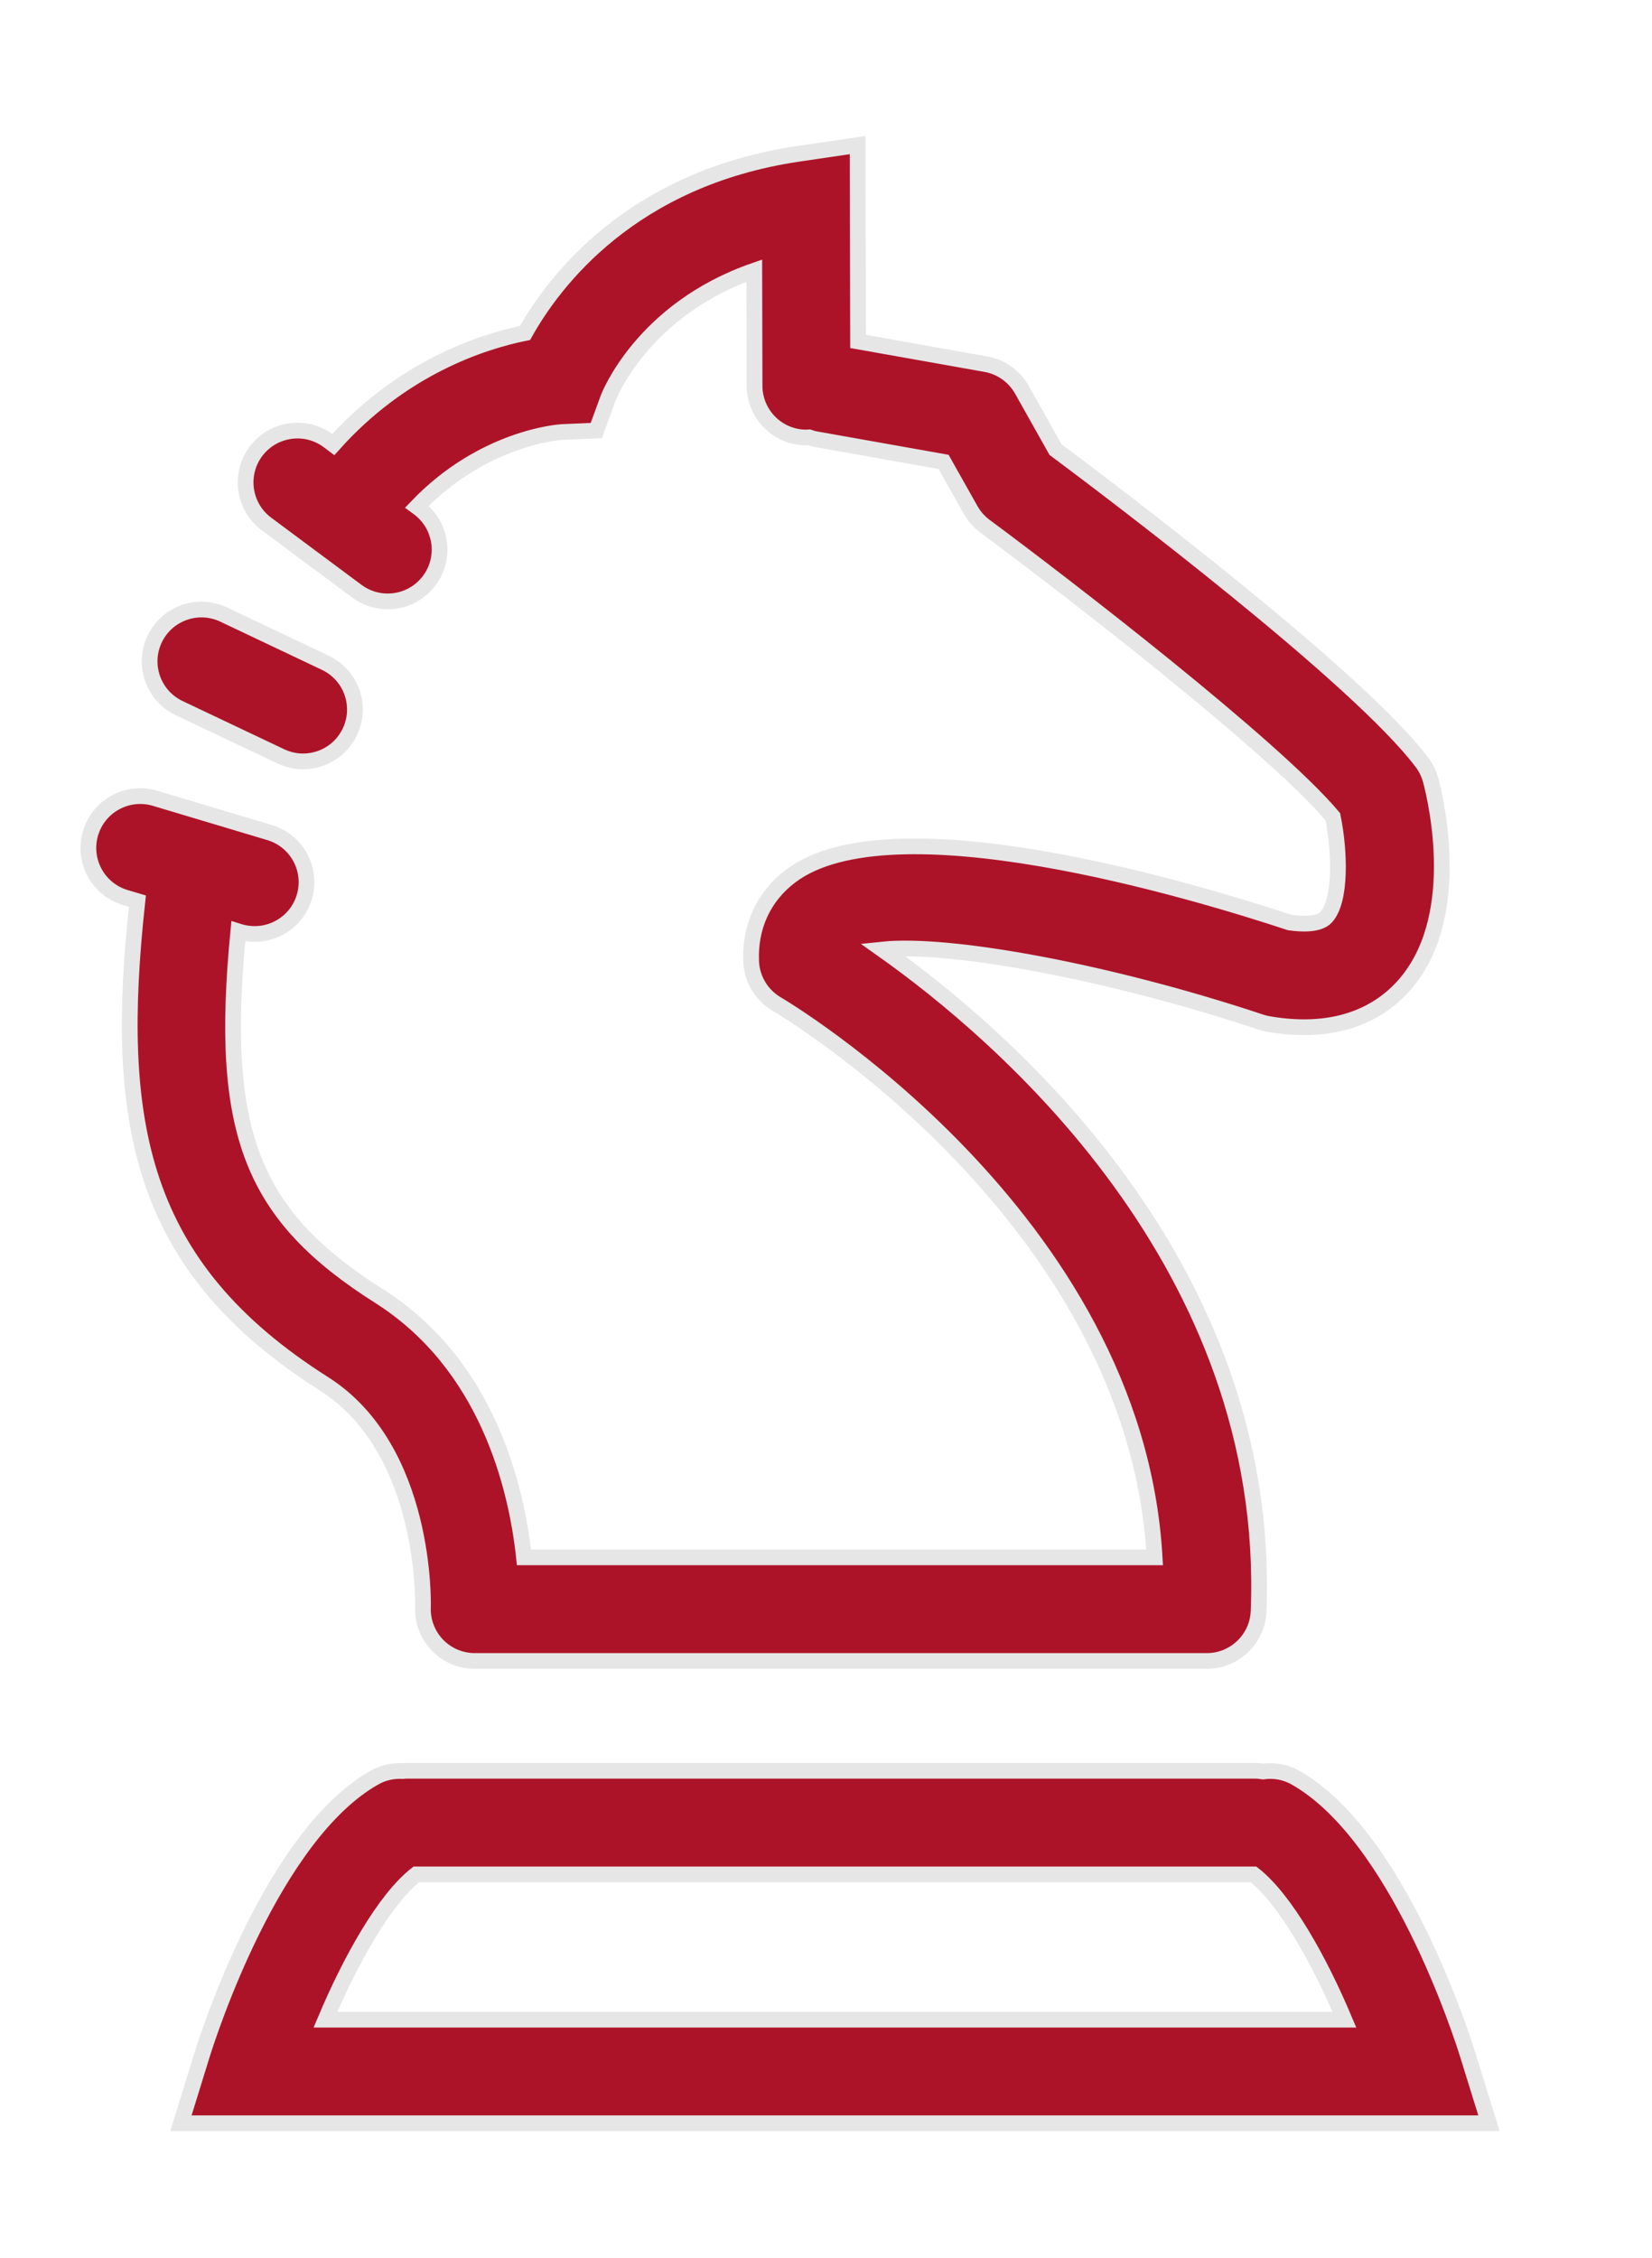
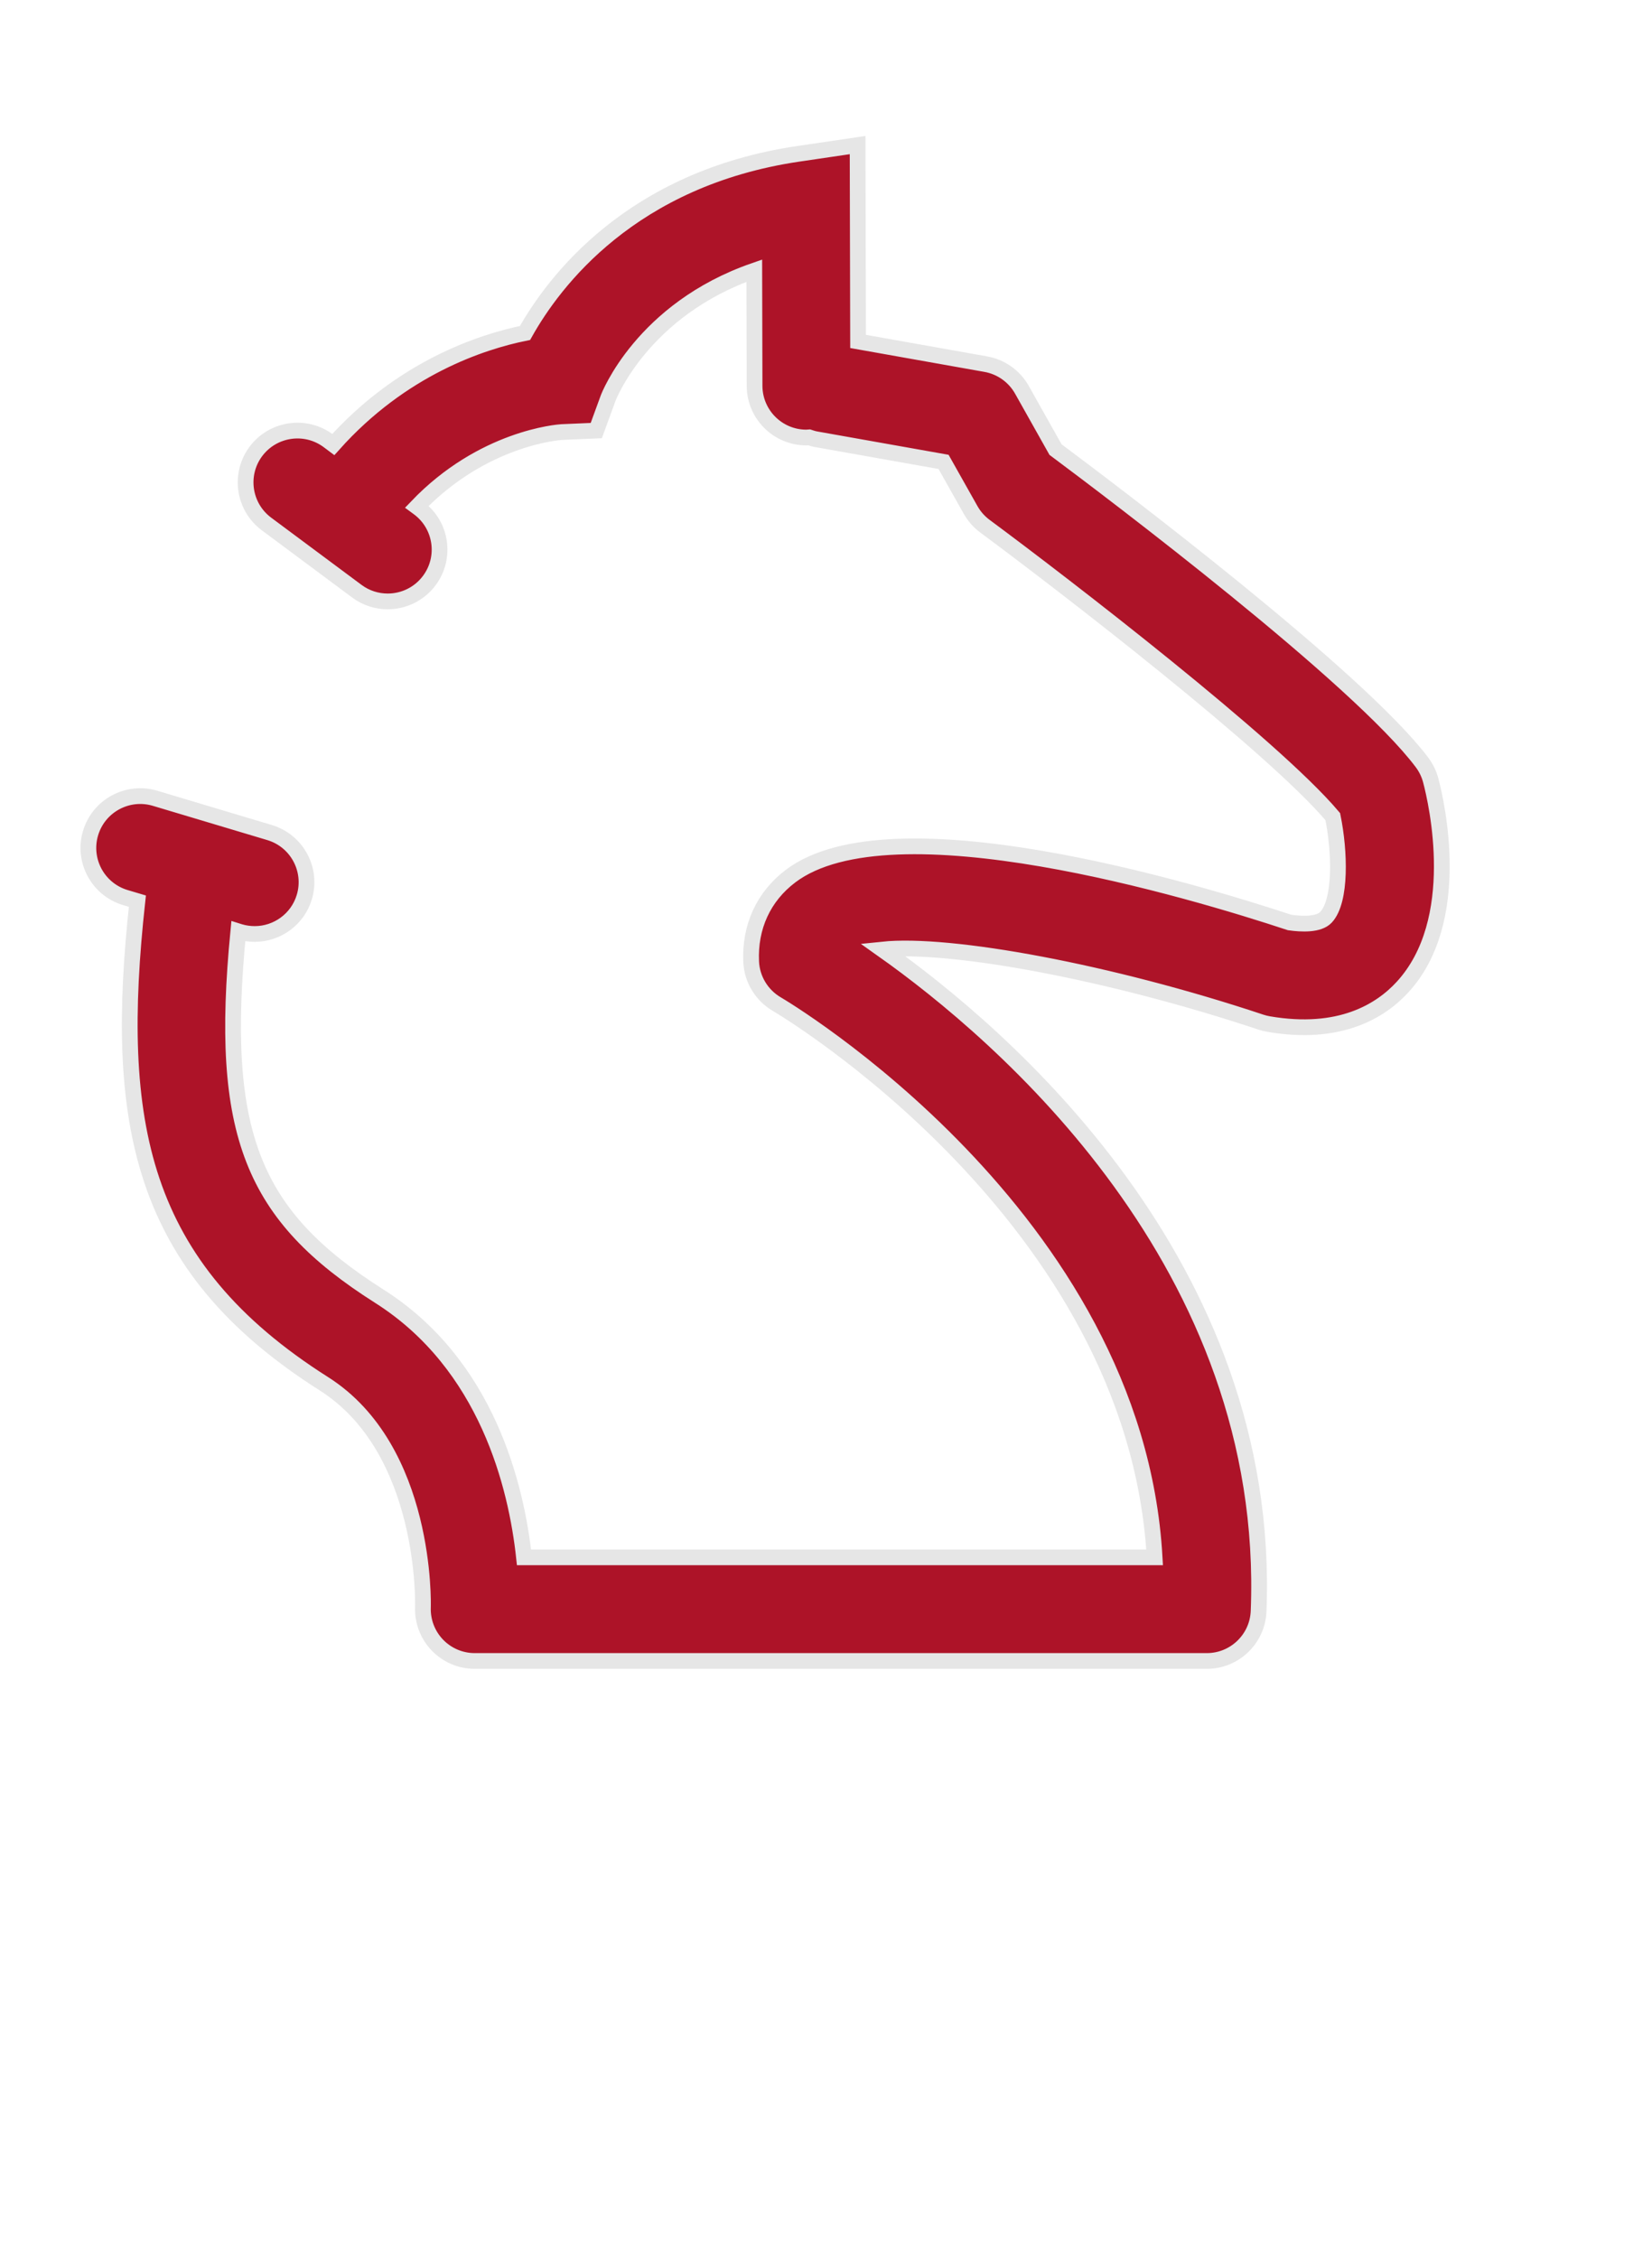
<svg xmlns="http://www.w3.org/2000/svg" version="1.1" x="0px" y="0px" width="210px" height="287px" viewBox="-10.235 -17.285 210 287" enable-background="new -10.235 -17.285 210 287" xml:space="preserve">
  <defs>
</defs>
  <path fill="#AD1328" d="M30.931,158.608c13.17,8.355,12.604,28.194,12.598,28.372c-0.076,1.799,0.585,3.543,1.824,4.84  c1.243,1.297,2.956,2.031,4.758,2.031h93.064c3.533,0,6.438-2.794,6.582-6.321c1.76-44.107-32.72-73.436-47.813-84.114  c8.585-0.896,28.871,2.822,48.105,9.229c0.317,0.105,0.636,0.185,0.963,0.242c9.083,1.564,14.279-1.685,17.041-4.697  c7.765-8.46,4.352-23.373,3.585-26.276c-0.219-0.823-0.591-1.594-1.103-2.277c-8.072-10.76-39.355-34.378-46.595-39.776  l-4.271-7.599c-0.967-1.718-2.654-2.913-4.59-3.258l-16.237-2.888L98.782,1.158l-7.529,1.109  C70.016,5.396,60.173,18.488,56.505,25.042c-5.549,1.124-15.693,4.456-24.37,14.181l-0.632-0.473  c-2.912-2.168-7.043-1.561-9.217,1.356c-2.168,2.918-1.561,7.043,1.354,9.214l11.482,8.543c1.183,0.88,2.559,1.3,3.929,1.3  c2.009,0,3.995-0.915,5.288-2.654c2.171-2.917,1.567-7.046-1.354-9.216l-0.226-0.166c8.378-8.757,17.988-9.464,18.414-9.49  l4.39-0.188l1.509-4.128c0.048-0.13,4.291-11.243,18.577-16.202l0.035,14.645c0.012,3.631,2.955,6.569,6.588,6.569h0.02  c0.104,0,0.203-0.028,0.308-0.031c0.273,0.087,0.54,0.183,0.833,0.235l16.275,2.892l3.438,6.108c0.455,0.808,1.074,1.51,1.818,2.063  c9.989,7.399,36.584,27.87,44.221,36.925c0.906,4.426,1.087,10.668-0.845,12.769c-0.925,1.011-3.146,0.899-4.637,0.687  c-12.312-4.074-50.636-15.592-63.443-5.896c-3.439,2.594-5.213,6.465-5.009,10.889c0.104,2.237,1.345,4.271,3.283,5.396  c0.477,0.279,45.543,26.897,48.003,70.308H56.375c-0.966-8.966-4.672-24.491-18.39-33.193  c-16.174-10.252-20.429-20.649-17.928-46.379l0.194,0.061c0.629,0.188,1.268,0.273,1.894,0.273c2.829,0,5.454-1.844,6.306-4.697  c1.042-3.486-0.938-7.154-4.424-8.198L9.475,84.189c-3.474-1.037-7.154,0.937-8.197,4.423s0.934,7.154,4.421,8.2l1.529,0.455  C4.167,125.364,7.396,143.683,30.931,158.608" />
  <path fill="none" stroke="#E6E6E6" stroke-width="2" stroke-miterlimit="10" d="M30.931,158.608  c13.17,8.355,12.604,28.194,12.598,28.372c-0.076,1.799,0.585,3.543,1.824,4.84c1.243,1.297,2.956,2.031,4.758,2.031h93.064  c3.533,0,6.438-2.794,6.582-6.321c1.76-44.107-32.72-73.436-47.813-84.114c8.585-0.896,28.871,2.822,48.105,9.229  c0.317,0.105,0.636,0.185,0.963,0.242c9.083,1.564,14.279-1.685,17.041-4.697c7.765-8.46,4.352-23.373,3.585-26.276  c-0.219-0.823-0.591-1.594-1.103-2.277c-8.072-10.76-39.355-34.378-46.595-39.776l-4.271-7.599c-0.967-1.718-2.654-2.913-4.59-3.258  l-16.237-2.888L98.782,1.158l-7.529,1.109C70.016,5.396,60.173,18.488,56.505,25.042c-5.549,1.124-15.693,4.456-24.37,14.181  l-0.632-0.473c-2.912-2.168-7.043-1.561-9.217,1.356c-2.168,2.918-1.561,7.043,1.354,9.214l11.482,8.543  c1.183,0.88,2.559,1.3,3.929,1.3c2.009,0,3.995-0.915,5.288-2.654c2.171-2.917,1.567-7.046-1.354-9.216l-0.226-0.166  c8.378-8.757,17.988-9.464,18.414-9.49l4.39-0.188l1.509-4.128c0.048-0.13,4.291-11.243,18.577-16.202l0.035,14.645  c0.012,3.631,2.955,6.569,6.588,6.569h0.02c0.104,0,0.203-0.028,0.308-0.031c0.273,0.087,0.54,0.183,0.833,0.235l16.275,2.892  l3.438,6.108c0.455,0.808,1.074,1.51,1.818,2.063c9.989,7.399,36.584,27.87,44.221,36.925c0.906,4.426,1.087,10.668-0.845,12.769  c-0.925,1.011-3.146,0.899-4.637,0.687c-12.312-4.074-50.636-15.592-63.443-5.896c-3.439,2.594-5.213,6.465-5.009,10.889  c0.104,2.237,1.345,4.271,3.283,5.396c0.477,0.279,45.543,26.897,48.003,70.308H56.375c-0.966-8.966-4.672-24.491-18.39-33.193  c-16.174-10.252-20.429-20.649-17.928-46.379l0.194,0.061c0.629,0.188,1.268,0.273,1.894,0.273c2.829,0,5.454-1.844,6.306-4.697  c1.042-3.486-0.938-7.154-4.424-8.198L9.475,84.189c-3.474-1.037-7.154,0.937-8.197,4.423s0.934,7.154,4.421,8.2l1.529,0.455  C4.167,125.364,7.396,143.683,30.931,158.608z" />
-   <path fill="#AD1328" d="M12.548,72.732l12.922,6.132c0.912,0.429,1.875,0.637,2.819,0.637c2.467,0,4.828-1.392,5.953-3.765  c1.563-3.288,0.162-7.216-3.128-8.775l-12.922-6.13c-3.286-1.553-7.208-0.156-8.772,3.127C7.864,67.245,9.262,71.173,12.548,72.732" />
-   <path fill="none" stroke="#E6E6E6" stroke-width="2" stroke-miterlimit="10" d="M12.548,72.732l12.922,6.132  c0.912,0.429,1.875,0.637,2.819,0.637c2.467,0,4.828-1.392,5.953-3.765c1.563-3.288,0.162-7.216-3.128-8.775l-12.922-6.13  c-3.286-1.553-7.208-0.156-8.772,3.127C7.864,67.245,9.262,71.173,12.548,72.732z" />
-   <path fill="#AD1328" d="M176.396,244.085c-0.883-2.854-9.014-28.117-21.98-35.418c-1.303-0.734-2.736-0.953-4.109-0.766  c-0.292-0.041-0.588-0.089-0.893-0.089H41.317c-0.108,0-0.203,0.025-0.312,0.031c-1.221-0.073-2.479,0.179-3.623,0.823  c-12.967,7.301-21.097,32.563-21.983,35.418l-2.635,8.533h166.276L176.396,244.085z M31.134,239.449  c3.149-7.473,7.472-15.266,11.547-18.466h106.437c4.078,3.2,8.397,10.993,11.547,18.466H31.134z" />
-   <path fill="none" stroke="#E6E6E6" stroke-width="2" stroke-miterlimit="10" d="M176.396,244.085  c-0.883-2.854-9.014-28.117-21.98-35.418c-1.303-0.734-2.736-0.953-4.109-0.766c-0.292-0.041-0.588-0.089-0.893-0.089H41.317  c-0.108,0-0.203,0.025-0.312,0.031c-1.221-0.073-2.479,0.179-3.623,0.823c-12.967,7.301-21.097,32.563-21.983,35.418l-2.635,8.533  h166.276L176.396,244.085z M31.134,239.449c3.149-7.473,7.472-15.266,11.547-18.466h106.437c4.078,3.2,8.397,10.993,11.547,18.466  H31.134z" />
</svg>